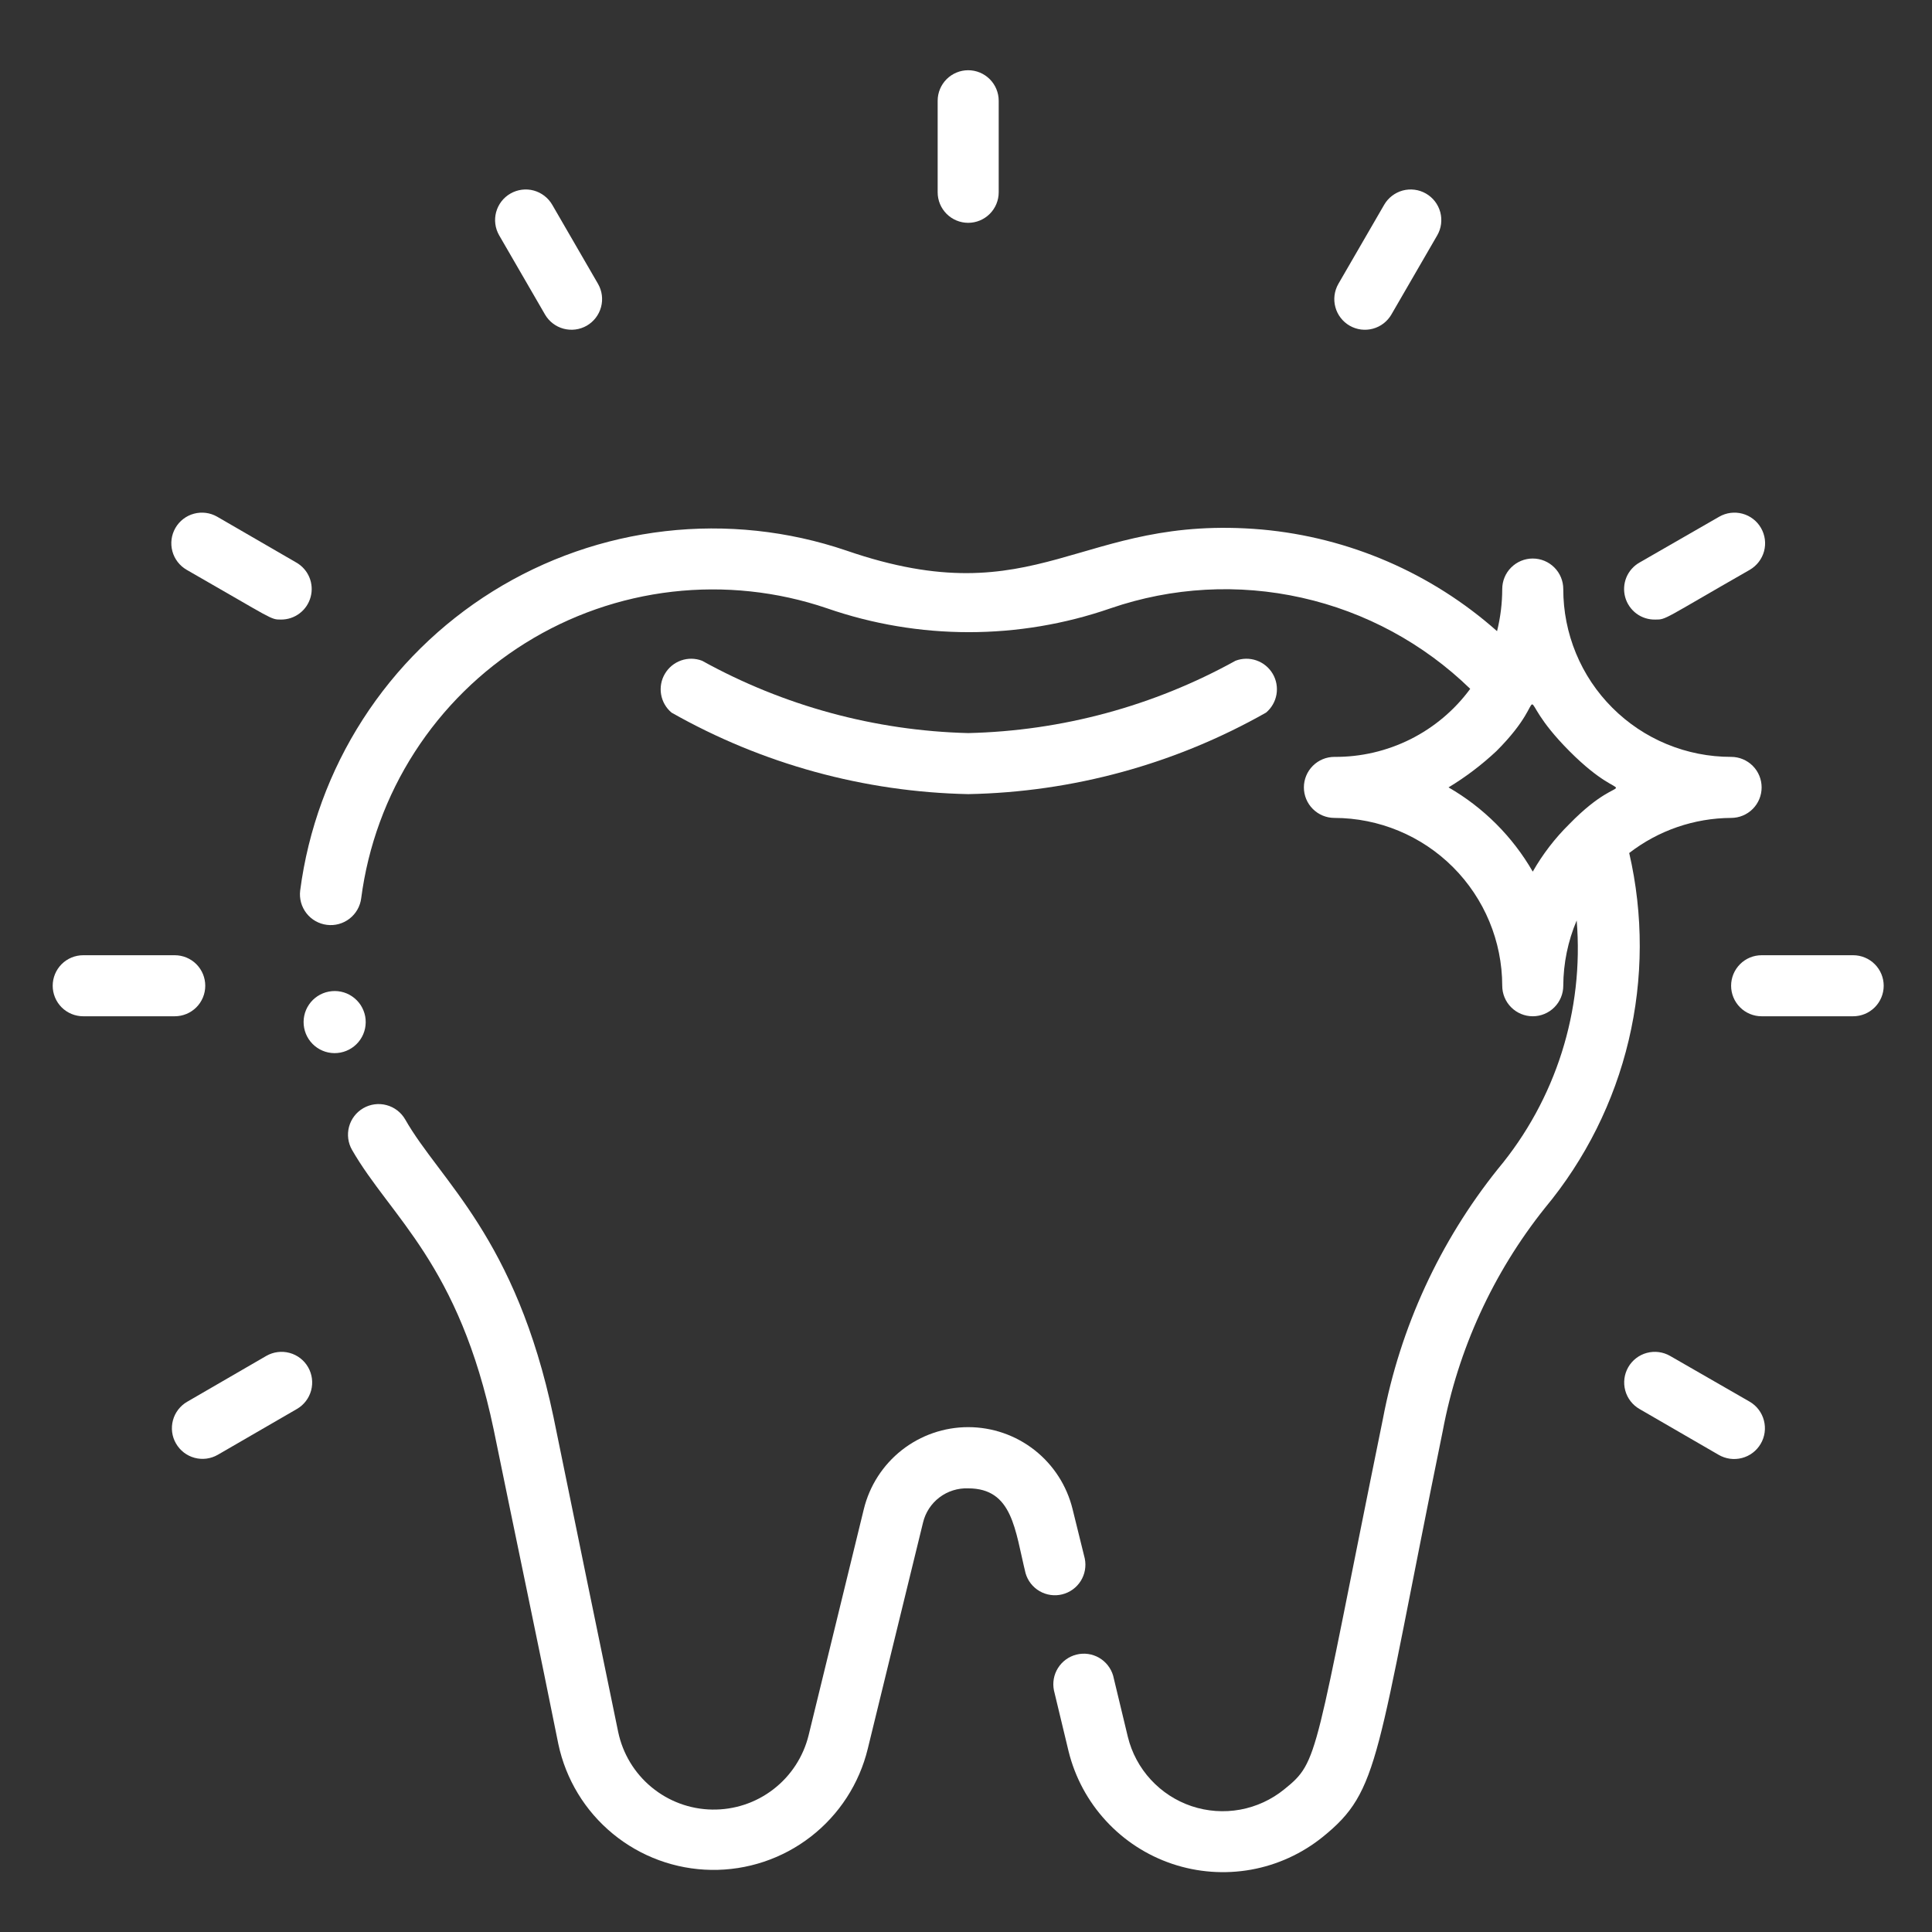
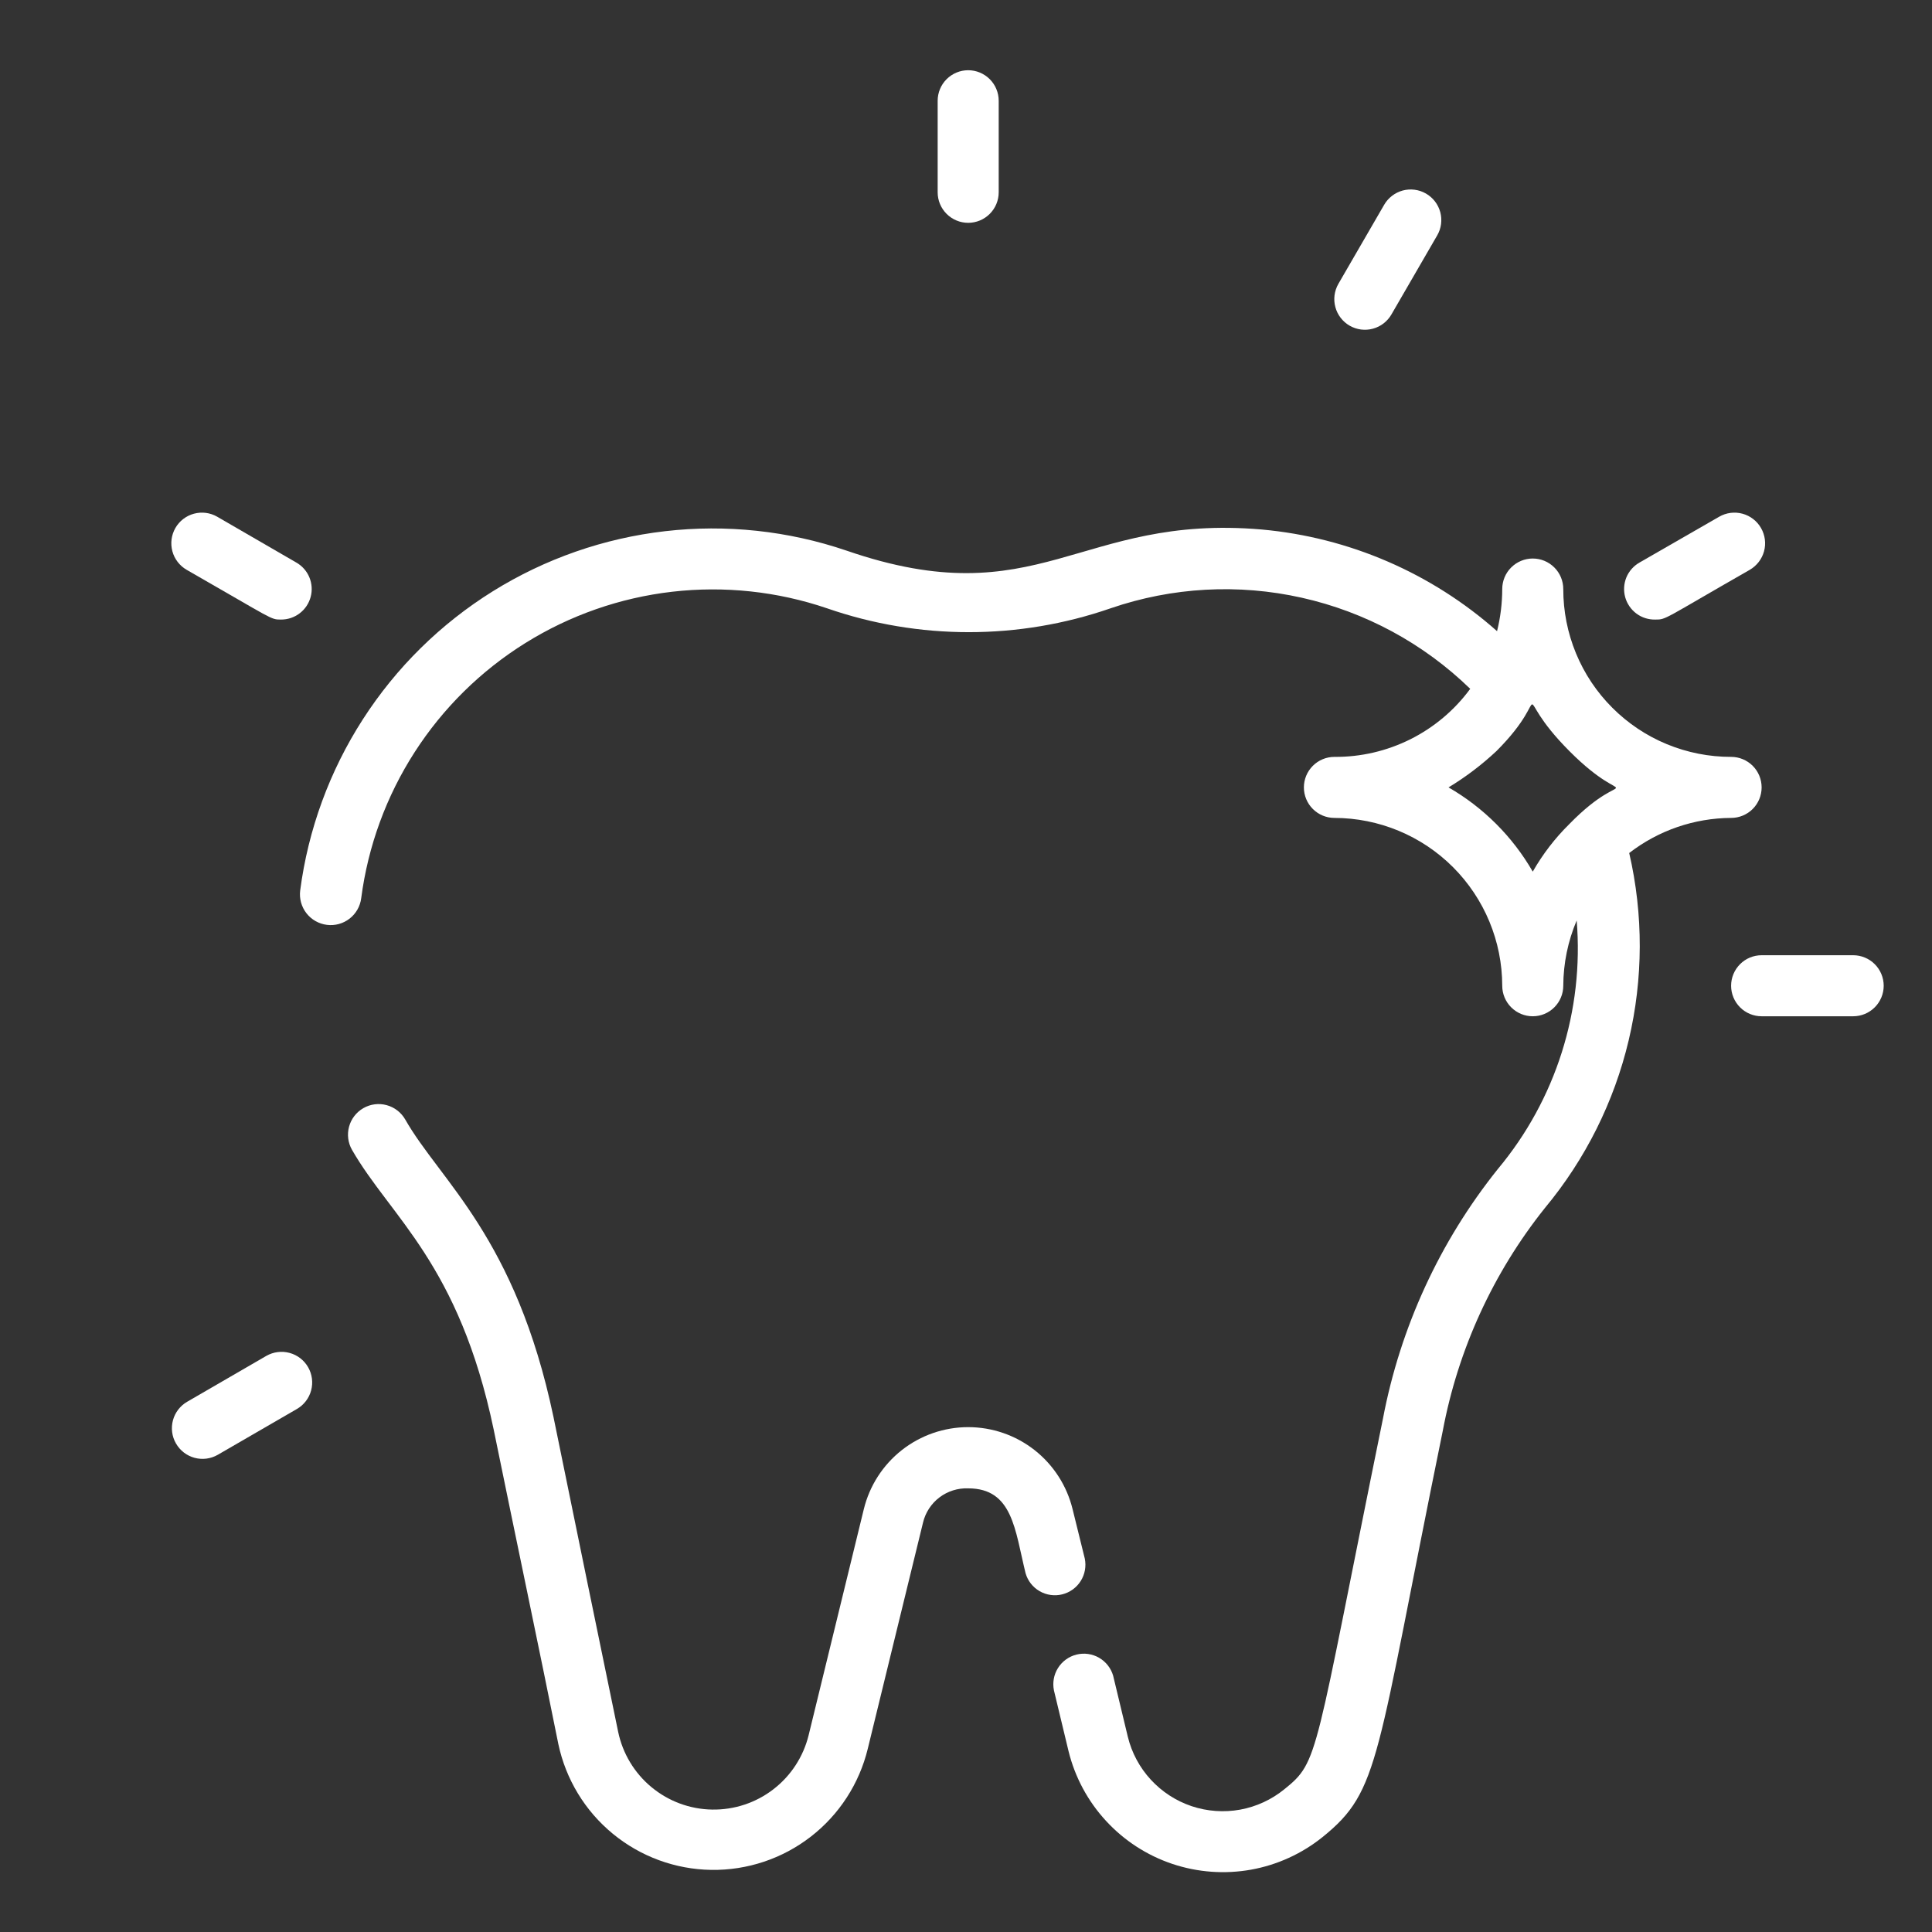
<svg xmlns="http://www.w3.org/2000/svg" width="54" height="54" viewBox="0 0 54 54" fill="none">
  <rect x="0" y="0" width="54" height="54" fill="#333333" stroke="none" />
-   <path d="M10.207 28.405C10.185 28.293 10.142 28.187 10.08 28.091C10.017 27.996 9.936 27.914 9.842 27.85C9.652 27.72 9.418 27.672 9.192 27.715C8.965 27.758 8.765 27.889 8.636 28.079C8.506 28.269 8.458 28.503 8.501 28.73C8.544 28.956 8.675 29.156 8.865 29.285C9.055 29.415 9.289 29.463 9.516 29.42C9.742 29.377 9.942 29.246 10.071 29.056C10.201 28.866 10.249 28.632 10.207 28.405Z" fill="white" />
  <path d="M30.32 43.562L29.979 42.181C29.819 41.527 29.445 40.946 28.916 40.53C28.387 40.115 27.734 39.889 27.061 39.889C26.389 39.889 25.736 40.115 25.207 40.53C24.678 40.946 24.304 41.527 24.144 42.181L22.601 48.501C22.453 49.102 22.105 49.635 21.615 50.012C21.125 50.39 20.521 50.589 19.902 50.578C19.283 50.568 18.687 50.347 18.21 49.952C17.733 49.558 17.405 49.013 17.278 48.407C16.775 45.985 16.05 42.436 15.47 39.605C14.412 34.572 12.305 33.011 11.325 31.288C11.211 31.091 11.025 30.948 10.806 30.889C10.586 30.829 10.353 30.86 10.156 30.973C9.959 31.086 9.815 31.273 9.756 31.492C9.697 31.711 9.727 31.945 9.84 32.141C10.924 34.026 12.826 35.314 13.798 39.954C14.378 42.795 15.12 46.317 15.606 48.748C15.815 49.732 16.351 50.615 17.128 51.254C17.904 51.893 18.875 52.249 19.88 52.264C20.885 52.279 21.866 51.952 22.661 51.336C23.456 50.721 24.018 49.853 24.255 48.876L25.799 42.556C25.866 42.275 26.029 42.026 26.259 41.852C26.489 41.678 26.773 41.589 27.061 41.6C28.307 41.6 28.367 42.761 28.665 43.972C28.726 44.184 28.867 44.364 29.058 44.474C29.249 44.584 29.475 44.616 29.689 44.563C29.903 44.51 30.089 44.376 30.206 44.19C30.324 44.003 30.364 43.778 30.32 43.562Z" fill="white" />
  <path d="M45.537 23.842C46.353 23.211 47.354 22.866 48.386 22.861C48.612 22.861 48.829 22.771 48.989 22.611C49.149 22.451 49.238 22.234 49.238 22.008C49.238 21.782 49.149 21.565 48.989 21.405C48.829 21.245 48.612 21.155 48.386 21.155C47.769 21.156 47.159 21.035 46.589 20.8C46.019 20.565 45.502 20.219 45.066 19.783C44.63 19.348 44.284 18.83 44.049 18.26C43.814 17.691 43.693 17.08 43.694 16.464C43.694 16.237 43.604 16.02 43.444 15.861C43.284 15.701 43.068 15.611 42.841 15.611C42.615 15.611 42.398 15.701 42.238 15.861C42.078 16.02 41.988 16.237 41.988 16.464C41.987 16.86 41.939 17.256 41.843 17.641C40.011 16.016 37.706 15.02 35.267 14.8C30.149 14.357 29.049 17.248 23.658 15.389C22.029 14.835 20.298 14.65 18.589 14.847C16.88 15.044 15.236 15.617 13.775 16.526C12.315 17.435 11.074 18.657 10.143 20.104C9.212 21.55 8.613 23.185 8.39 24.891C8.362 25.117 8.425 25.345 8.565 25.525C8.705 25.705 8.911 25.822 9.137 25.85C9.363 25.879 9.591 25.816 9.771 25.676C9.951 25.536 10.068 25.33 10.096 25.104C10.286 23.65 10.796 22.255 11.59 21.022C12.384 19.789 13.441 18.747 14.686 17.972C15.931 17.196 17.333 16.707 18.79 16.539C20.247 16.372 21.724 16.529 23.112 17.001C25.681 17.892 28.476 17.892 31.045 17.001C32.764 16.411 34.613 16.309 36.387 16.707C38.161 17.104 39.79 17.986 41.093 19.253C40.656 19.848 40.084 20.33 39.424 20.661C38.764 20.991 38.035 21.161 37.297 21.155C37.071 21.155 36.854 21.245 36.694 21.405C36.534 21.565 36.444 21.782 36.444 22.008C36.444 22.234 36.534 22.451 36.694 22.611C36.854 22.771 37.071 22.861 37.297 22.861C38.541 22.863 39.733 23.358 40.612 24.237C41.491 25.117 41.986 26.308 41.988 27.552C41.988 27.778 42.078 27.995 42.238 28.155C42.398 28.315 42.615 28.405 42.841 28.405C43.068 28.405 43.284 28.315 43.444 28.155C43.604 27.995 43.694 27.778 43.694 27.552C43.697 26.925 43.824 26.304 44.069 25.727C44.275 28.24 43.485 30.734 41.869 32.67C40.242 34.7 39.138 37.099 38.653 39.656C36.709 49.191 36.879 49.217 35.898 50.01C35.541 50.301 35.116 50.497 34.663 50.58C34.21 50.662 33.743 50.629 33.306 50.483C32.869 50.336 32.477 50.081 32.165 49.742C31.853 49.403 31.632 48.991 31.523 48.543L31.113 46.837C31.052 46.626 30.911 46.446 30.72 46.335C30.529 46.225 30.303 46.193 30.089 46.246C29.875 46.299 29.69 46.433 29.572 46.62C29.454 46.806 29.414 47.031 29.458 47.247L29.868 48.953C30.048 49.678 30.407 50.346 30.914 50.895C31.42 51.445 32.057 51.858 32.765 52.096C33.474 52.334 34.23 52.389 34.966 52.258C35.701 52.126 36.392 51.81 36.973 51.341C38.585 50.036 38.44 49.217 40.325 39.997C40.753 37.716 41.734 35.575 43.182 33.762C44.313 32.401 45.114 30.798 45.522 29.078C45.93 27.357 45.935 25.565 45.537 23.842ZM42.841 24.362C42.277 23.384 41.465 22.572 40.487 22.008C40.968 21.717 41.416 21.377 41.826 20.993C43.532 19.287 42.099 19.219 43.865 20.993C45.63 22.767 45.571 21.283 43.865 23.031C43.464 23.426 43.12 23.873 42.841 24.362Z" fill="white" />
-   <path d="M27.061 22.196C29.982 22.141 32.844 21.358 35.386 19.918C35.54 19.789 35.644 19.608 35.678 19.41C35.712 19.211 35.675 19.006 35.573 18.833C35.471 18.659 35.31 18.527 35.12 18.46C34.929 18.393 34.721 18.396 34.533 18.468C32.242 19.736 29.678 20.429 27.061 20.49C24.455 20.424 21.904 19.73 19.623 18.468C19.435 18.396 19.227 18.393 19.037 18.46C18.846 18.527 18.686 18.659 18.584 18.833C18.481 19.006 18.444 19.211 18.478 19.41C18.512 19.608 18.616 19.789 18.77 19.918C21.302 21.353 24.151 22.136 27.061 22.196Z" fill="white" />
-   <path d="M4.884 26.699H2.326C2.099 26.699 1.882 26.789 1.722 26.949C1.563 27.109 1.473 27.326 1.473 27.552C1.473 27.778 1.563 27.995 1.722 28.155C1.882 28.315 2.099 28.405 2.326 28.405H4.884C5.111 28.405 5.328 28.315 5.488 28.155C5.648 27.995 5.737 27.778 5.737 27.552C5.737 27.326 5.648 27.109 5.488 26.949C5.328 26.789 5.111 26.699 4.884 26.699Z" fill="white" />
  <path d="M51.797 26.699H49.238C49.011 26.699 48.794 26.789 48.635 26.949C48.475 27.109 48.385 27.326 48.385 27.552C48.385 27.778 48.475 27.995 48.635 28.155C48.794 28.315 49.011 28.405 49.238 28.405H51.797C52.023 28.405 52.24 28.315 52.4 28.155C52.56 27.995 52.65 27.778 52.65 27.552C52.65 27.326 52.56 27.109 52.4 26.949C52.24 26.789 52.023 26.699 51.797 26.699Z" fill="white" />
  <path d="M27.914 5.375V2.816C27.914 2.59 27.824 2.373 27.664 2.213C27.504 2.053 27.287 1.963 27.061 1.963C26.835 1.963 26.618 2.053 26.458 2.213C26.298 2.373 26.208 2.59 26.208 2.816V5.375C26.208 5.601 26.298 5.818 26.458 5.978C26.618 6.138 26.835 6.228 27.061 6.228C27.287 6.228 27.504 6.138 27.664 5.978C27.824 5.818 27.914 5.601 27.914 5.375Z" fill="white" />
  <path d="M7.443 37.898L5.234 39.178C5.037 39.291 4.893 39.478 4.834 39.697C4.775 39.916 4.805 40.15 4.919 40.346C5.032 40.543 5.218 40.687 5.437 40.746C5.657 40.806 5.89 40.775 6.087 40.662L8.296 39.383C8.493 39.27 8.637 39.083 8.696 38.864C8.755 38.645 8.725 38.411 8.612 38.214C8.499 38.017 8.312 37.873 8.093 37.814C7.874 37.755 7.64 37.785 7.443 37.898Z" fill="white" />
  <path d="M46.27 17.317C46.577 17.317 46.475 17.317 48.906 15.927C49.102 15.813 49.246 15.627 49.306 15.408C49.365 15.188 49.334 14.955 49.221 14.758C49.165 14.661 49.091 14.575 49.002 14.507C48.913 14.438 48.811 14.387 48.702 14.358C48.483 14.299 48.25 14.329 48.053 14.442L45.827 15.722C45.661 15.816 45.531 15.962 45.458 16.138C45.386 16.314 45.374 16.509 45.425 16.693C45.476 16.876 45.587 17.037 45.74 17.151C45.893 17.264 46.08 17.322 46.27 17.317Z" fill="white" />
-   <path d="M15.231 8.787C15.344 8.984 15.531 9.128 15.75 9.187C15.969 9.246 16.203 9.216 16.4 9.103C16.596 8.99 16.74 8.803 16.799 8.584C16.859 8.365 16.828 8.131 16.715 7.934L15.436 5.725C15.38 5.628 15.305 5.542 15.216 5.474C15.127 5.405 15.025 5.355 14.917 5.325C14.698 5.266 14.464 5.297 14.267 5.41C14.07 5.523 13.927 5.709 13.867 5.929C13.808 6.148 13.839 6.381 13.952 6.578L15.231 8.787Z" fill="white" />
  <path d="M38.892 8.787L40.171 6.578C40.227 6.481 40.264 6.373 40.278 6.262C40.292 6.15 40.285 6.037 40.256 5.929C40.226 5.82 40.176 5.718 40.107 5.629C40.039 5.54 39.953 5.466 39.856 5.41C39.758 5.354 39.651 5.317 39.539 5.303C39.428 5.289 39.315 5.296 39.206 5.325C39.098 5.355 38.996 5.405 38.907 5.474C38.818 5.542 38.743 5.628 38.687 5.725L37.408 7.934C37.352 8.032 37.316 8.139 37.301 8.251C37.287 8.362 37.294 8.476 37.324 8.584C37.353 8.693 37.403 8.794 37.472 8.883C37.54 8.972 37.626 9.047 37.723 9.103C37.821 9.159 37.928 9.195 38.04 9.21C38.151 9.224 38.264 9.217 38.373 9.187C38.481 9.158 38.583 9.108 38.672 9.039C38.761 8.97 38.836 8.885 38.892 8.787Z" fill="white" />
  <path d="M5.218 15.927C7.648 17.317 7.555 17.317 7.853 17.317C8.042 17.318 8.226 17.257 8.376 17.142C8.526 17.028 8.634 16.867 8.683 16.684C8.732 16.502 8.719 16.308 8.646 16.134C8.573 15.96 8.444 15.815 8.28 15.722L6.07 14.442C5.874 14.329 5.64 14.299 5.421 14.358C5.202 14.417 5.015 14.561 4.902 14.758C4.789 14.955 4.759 15.188 4.818 15.408C4.877 15.627 5.021 15.813 5.218 15.927Z" fill="white" />
-   <path d="M48.905 39.178L46.679 37.898C46.482 37.785 46.248 37.755 46.029 37.814C45.81 37.873 45.623 38.017 45.51 38.214C45.397 38.411 45.367 38.645 45.426 38.864C45.485 39.083 45.629 39.27 45.826 39.383L48.035 40.662C48.232 40.777 48.466 40.81 48.687 40.752C48.908 40.695 49.097 40.552 49.212 40.355C49.328 40.158 49.36 39.924 49.302 39.703C49.245 39.482 49.102 39.293 48.905 39.178Z" fill="white" />
</svg>